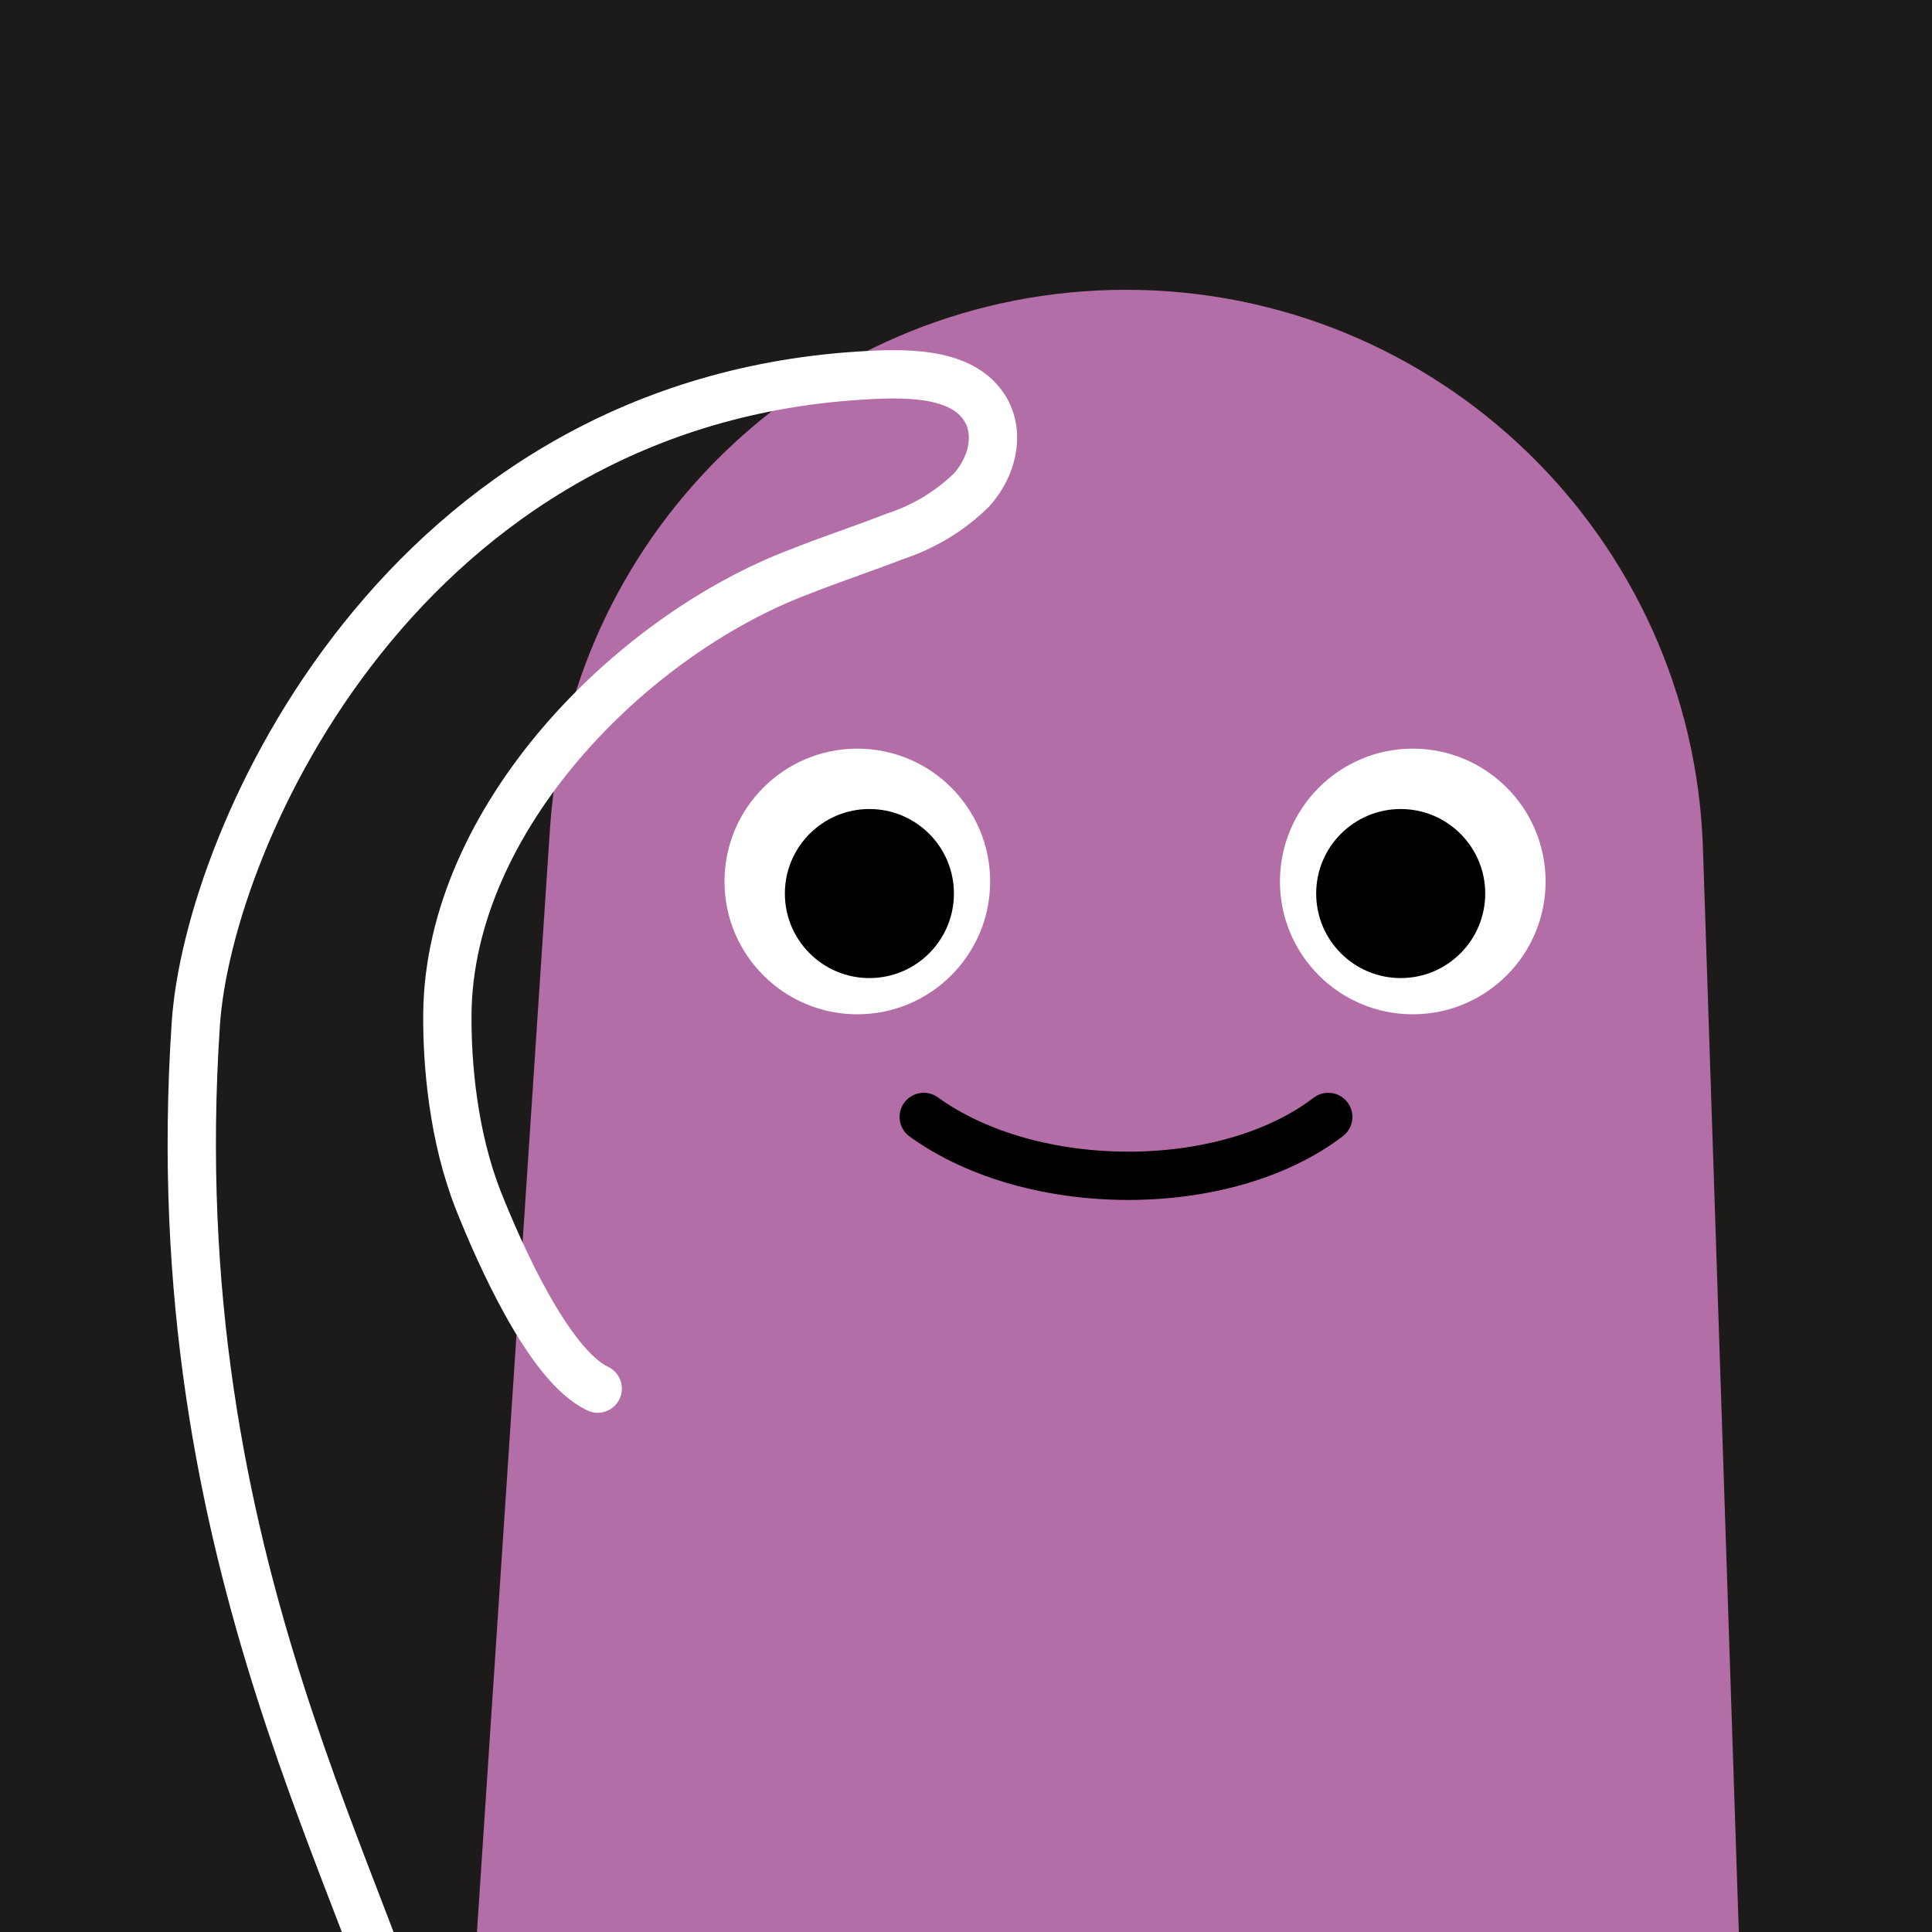
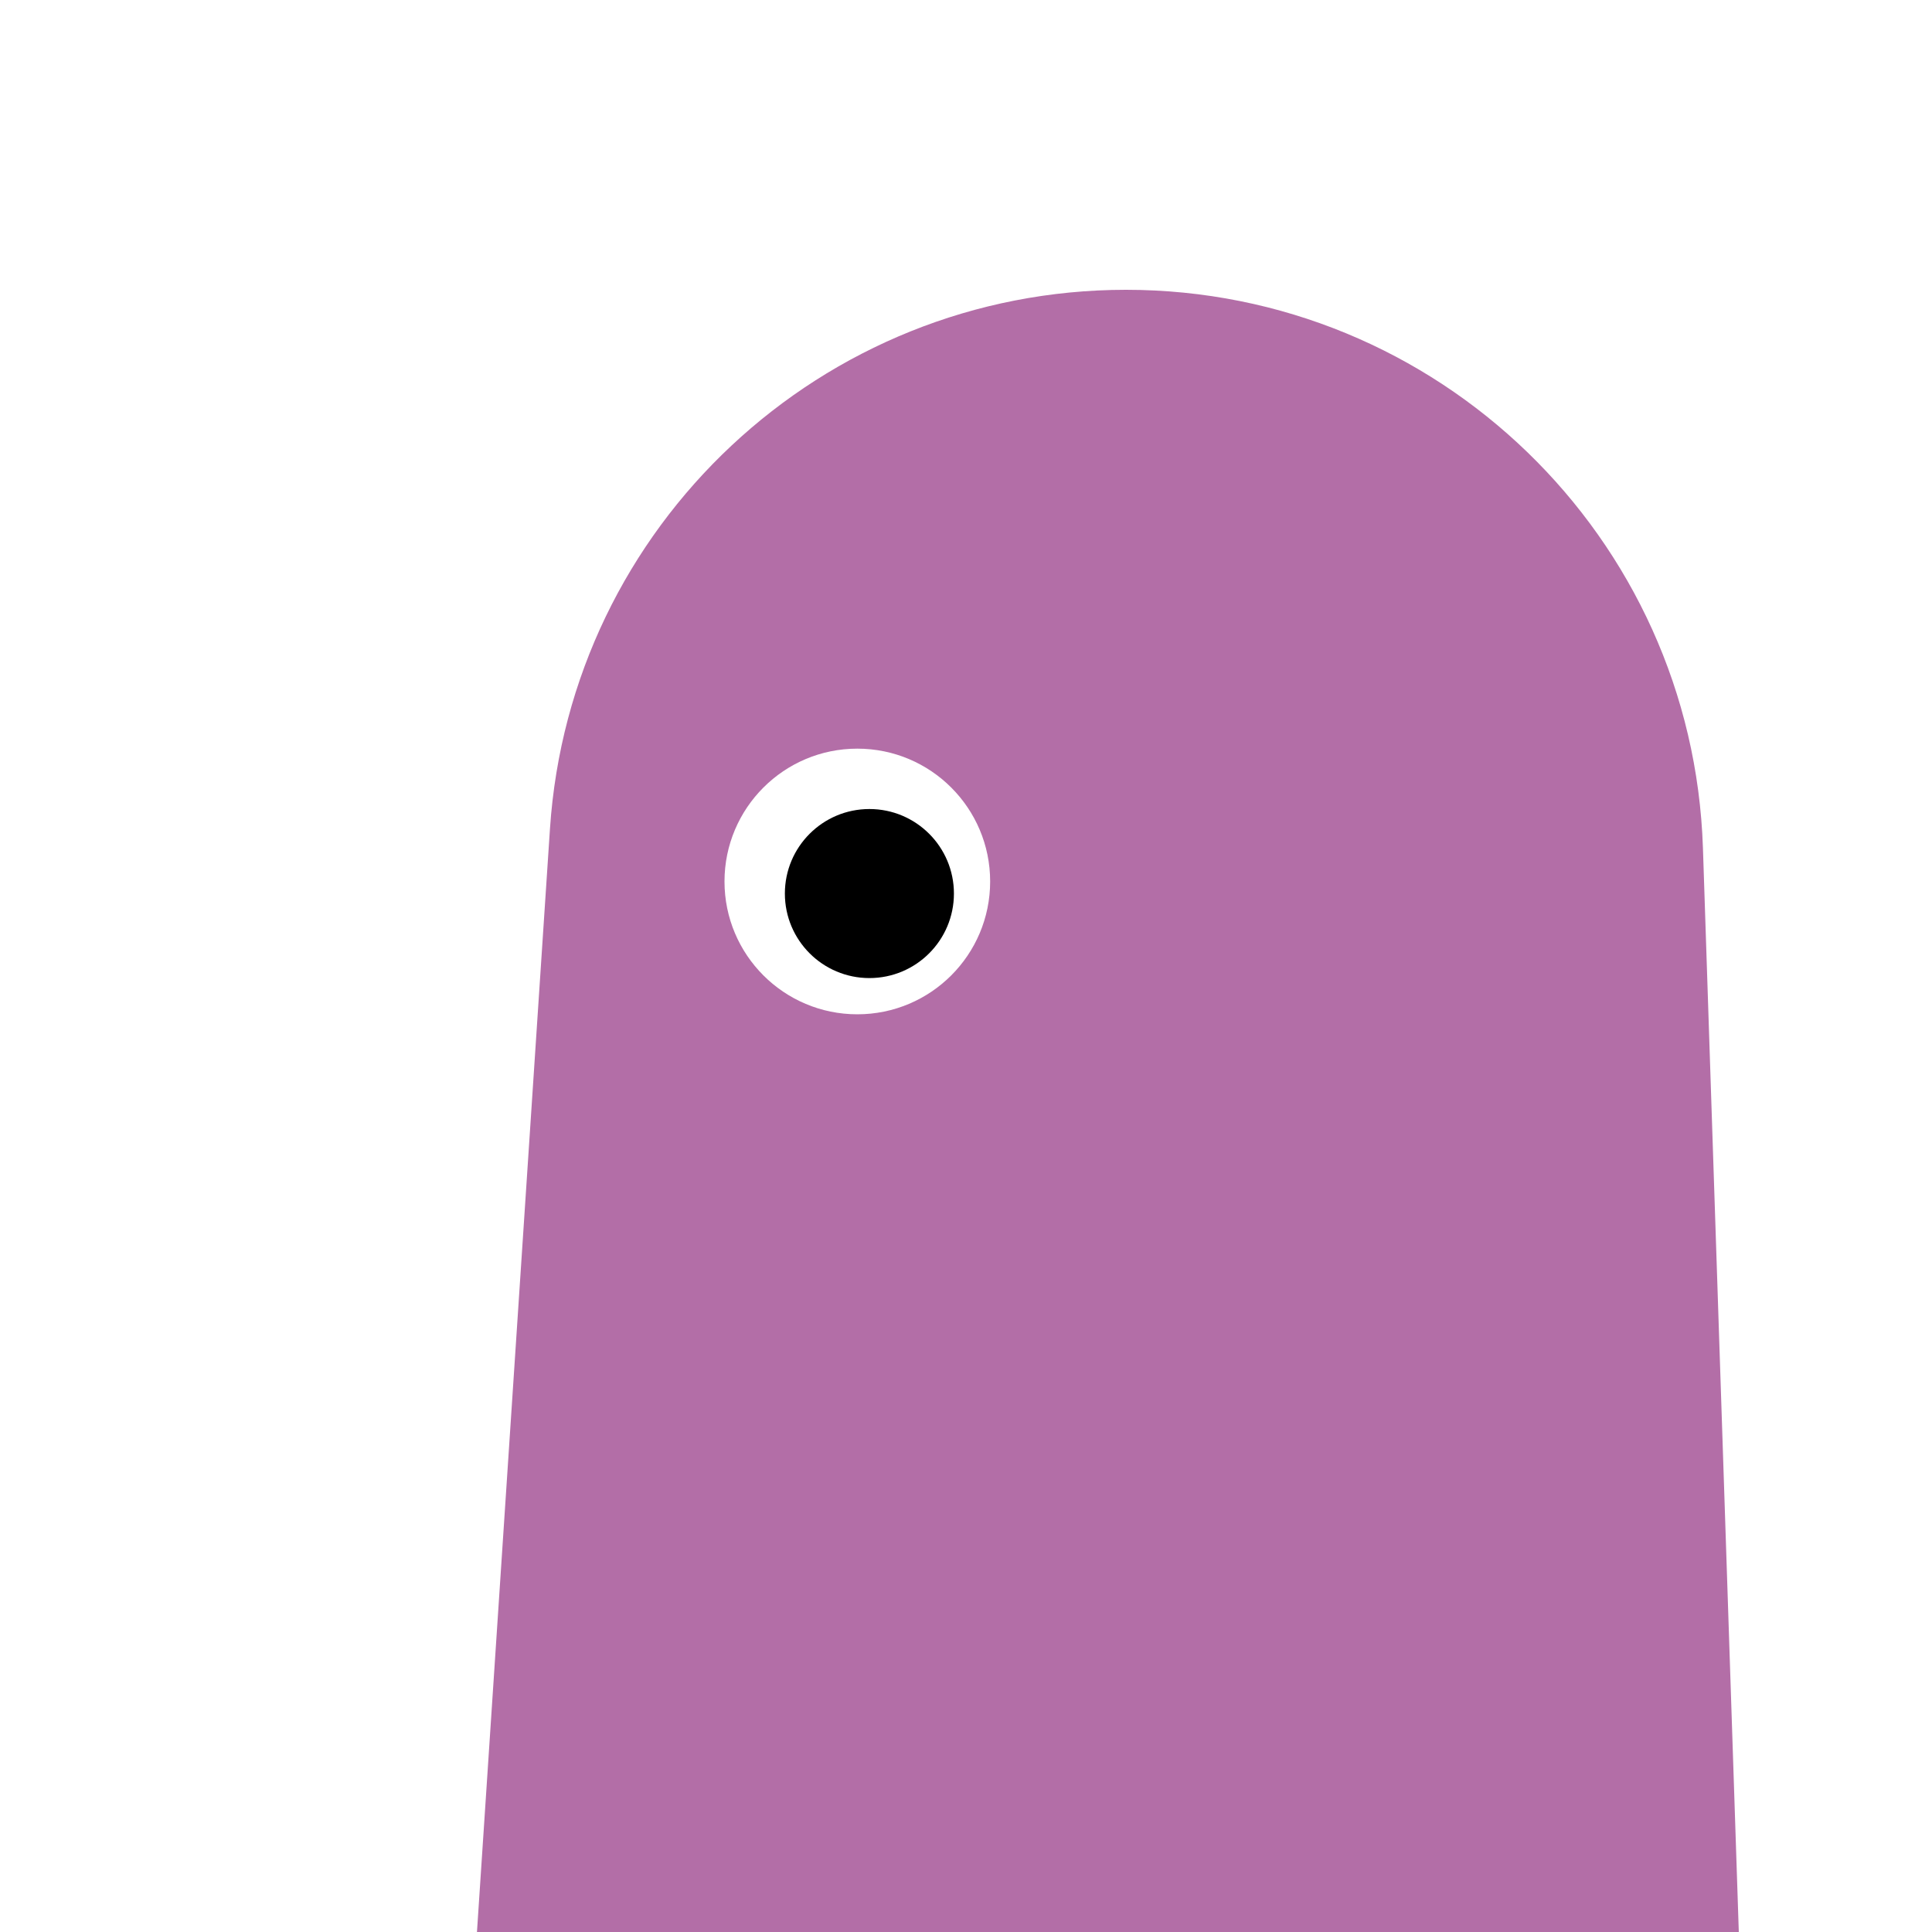
<svg xmlns="http://www.w3.org/2000/svg" width="75" height="75" viewBox="0 0 160 160" fill="none">
-   <rect width="160" height="160" fill="#1C1B1A" />
  <path d="M45.545 68.651C47.208 43.528 68.07 24 93.248 24C119.036 24 140.177 44.453 141.03 70.226L144 160H39.5L45.545 68.651Z" fill="#B36EA7" />
  <path d="M71 84C77.075 84 82 79.075 82 73C82 66.925 77.075 62 71 62C64.925 62 60 66.925 60 73C60 79.075 64.925 84 71 84Z" fill="white" />
  <path d="M72 81C75.866 81 79 77.866 79 74C79 70.134 75.866 67 72 67C68.134 67 65 70.134 65 74C65 77.866 68.134 81 72 81Z" fill="black" />
-   <path d="M117 84C123.075 84 128 79.075 128 73C128 66.925 123.075 62 117 62C110.925 62 106 66.925 106 73C106 79.075 110.925 84 117 84Z" fill="white" />
-   <path d="M116 81C119.866 81 123 77.866 123 74C123 70.134 119.866 67 116 67C112.134 67 109 70.134 109 74C109 77.866 112.134 81 116 81Z" fill="black" />
-   <path d="M76.5 92.5C85.5 99 101.5 99 110 92.5" stroke="black" stroke-width="4" stroke-linecap="round" />
  <g clip-path="url(#clip0_439_7783)">
    <path d="M35.4 175C31.376 156.804 13.2 129.778 16.218 84.767C17.255 69.368 33.321 33.052 71.974 31.06C75.596 30.869 79.892 30.965 81.632 33.934C82.85 36.031 82.105 38.77 80.455 40.58C78.695 42.312 76.53 43.624 74.137 44.41C71.521 45.426 68.845 46.307 66.24 47.341C52.202 52.638 37.22 67.823 37.05 83.927C37.008 88.083 37.528 94.18 39.648 99.5C41.298 103.641 45.419 113.085 49.5 115" stroke="white" stroke-width="4" stroke-miterlimit="10" stroke-linecap="round" />
  </g>
  <defs>
    <clipPath id="clip0_439_7783">
-       <rect width="160" height="160" fill="white" />
-     </clipPath>
+       </clipPath>
  </defs>
</svg>